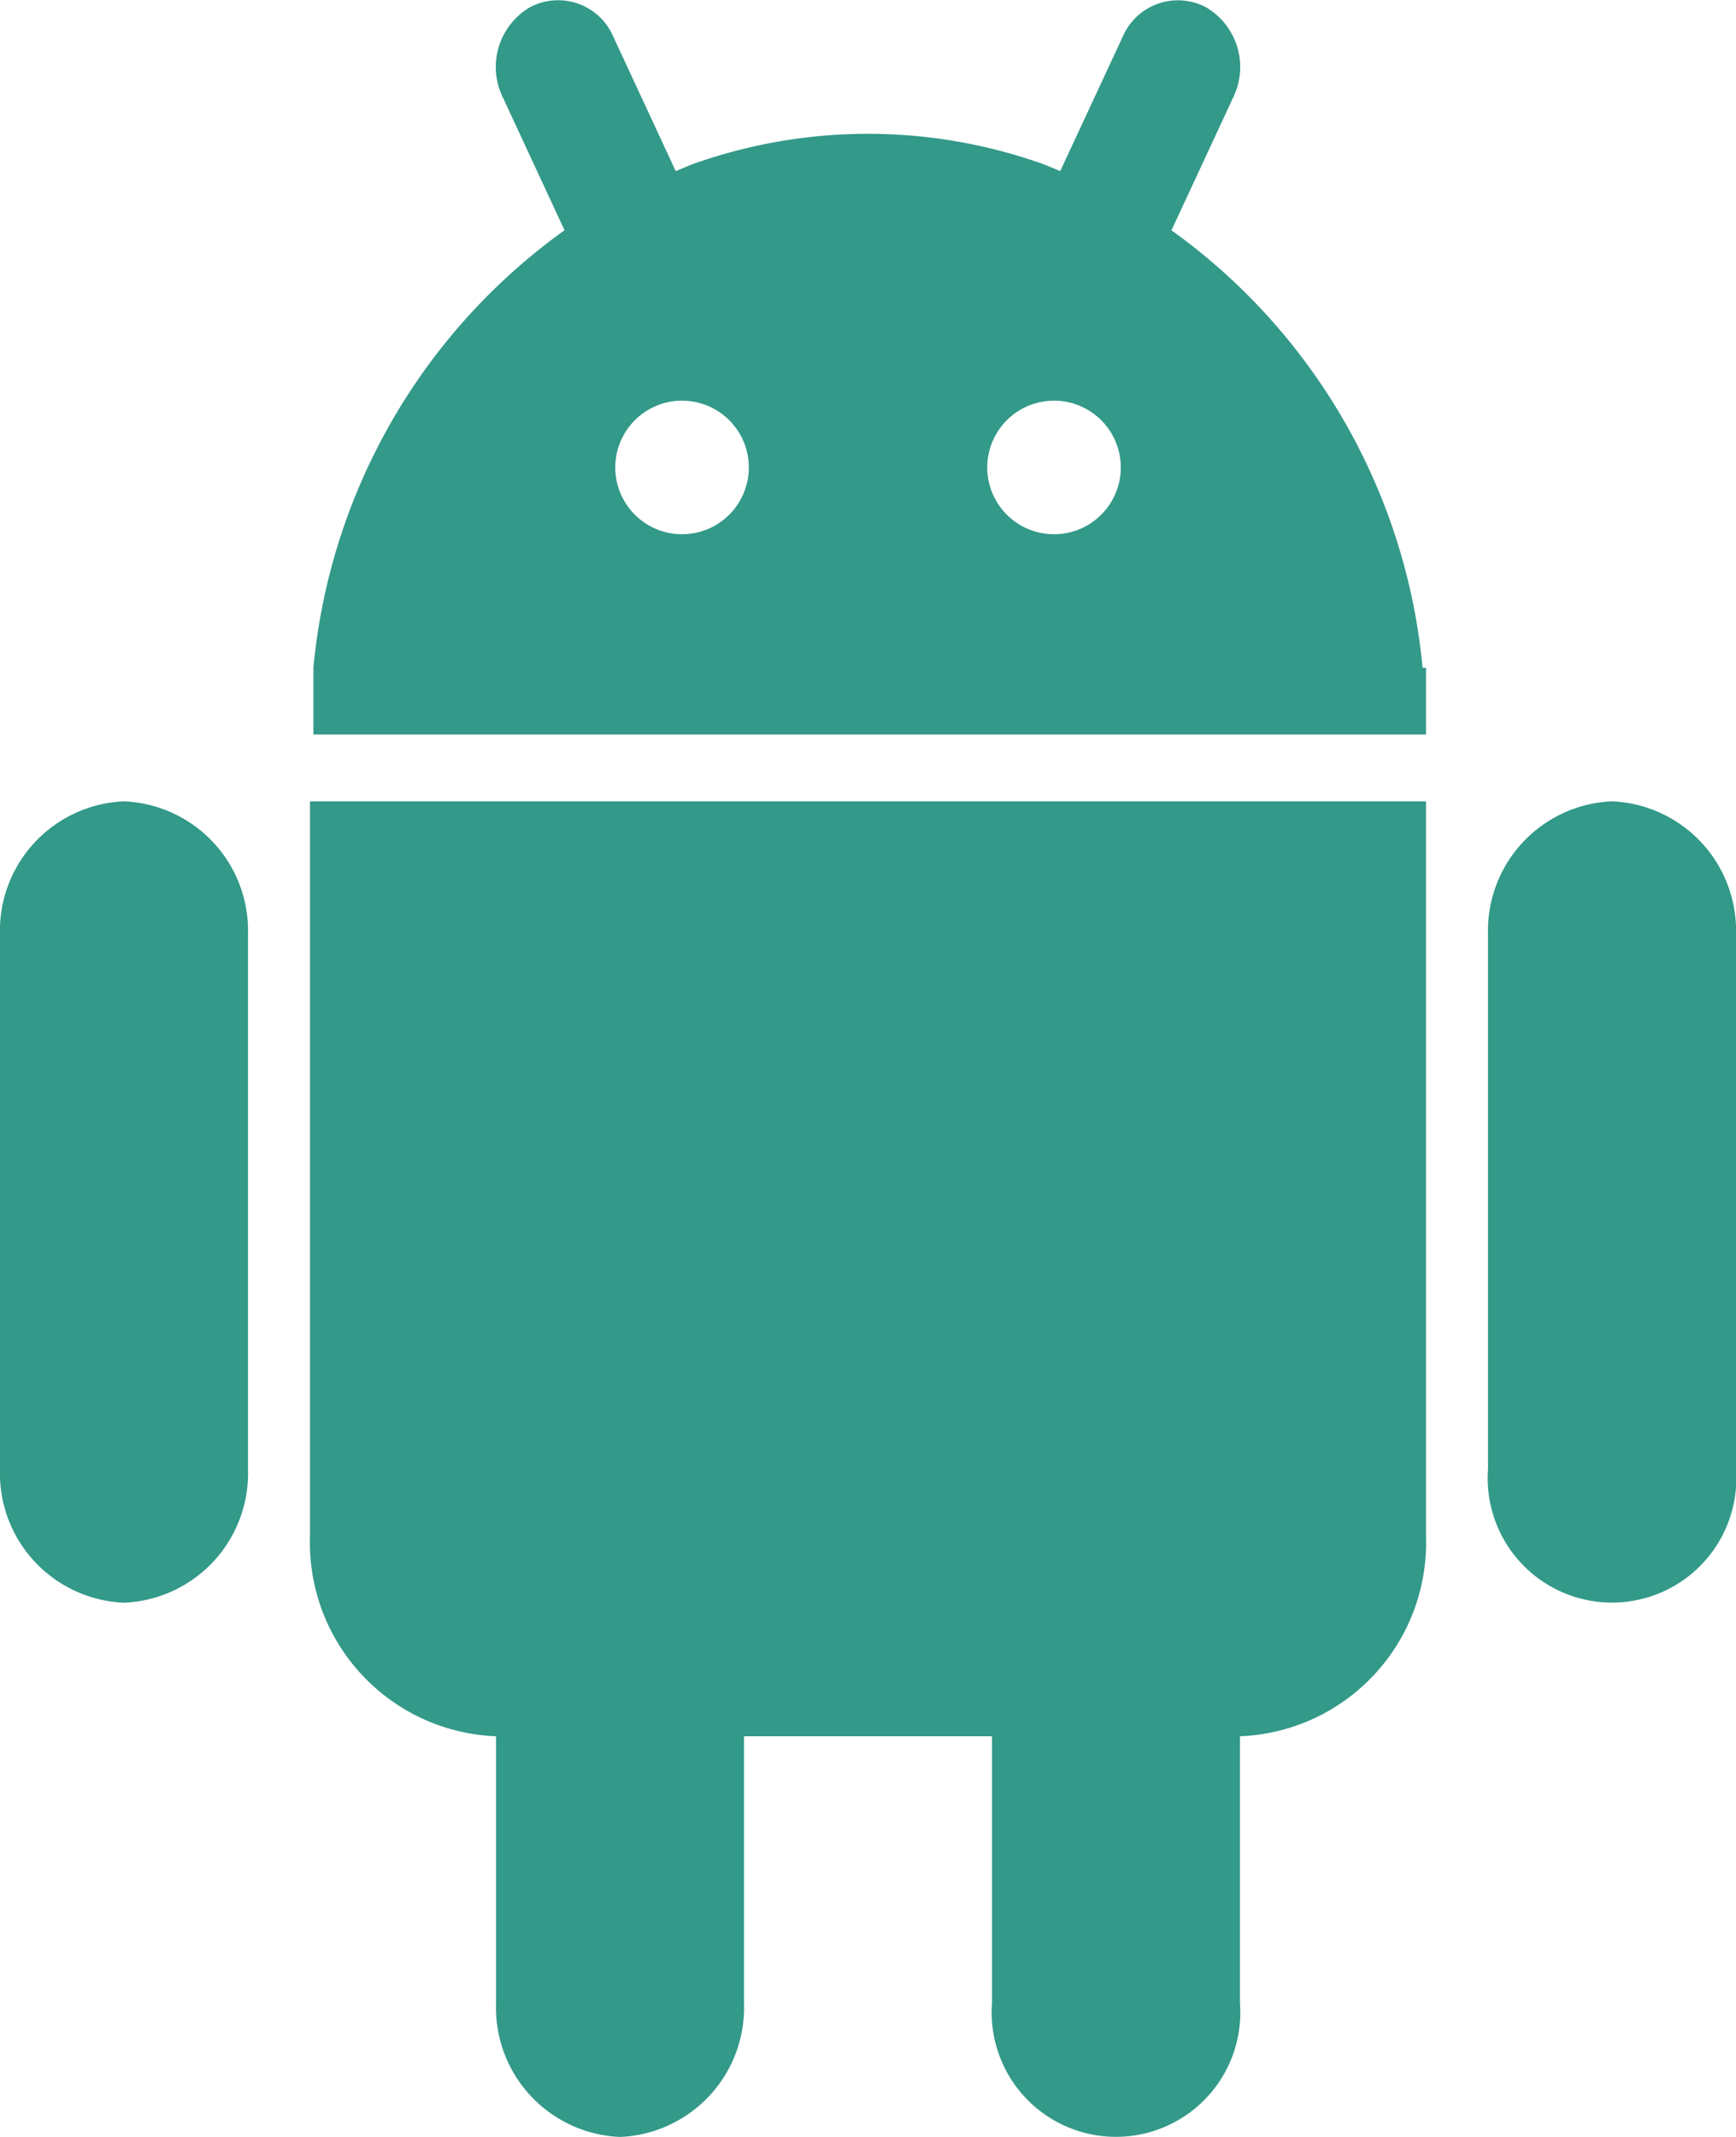
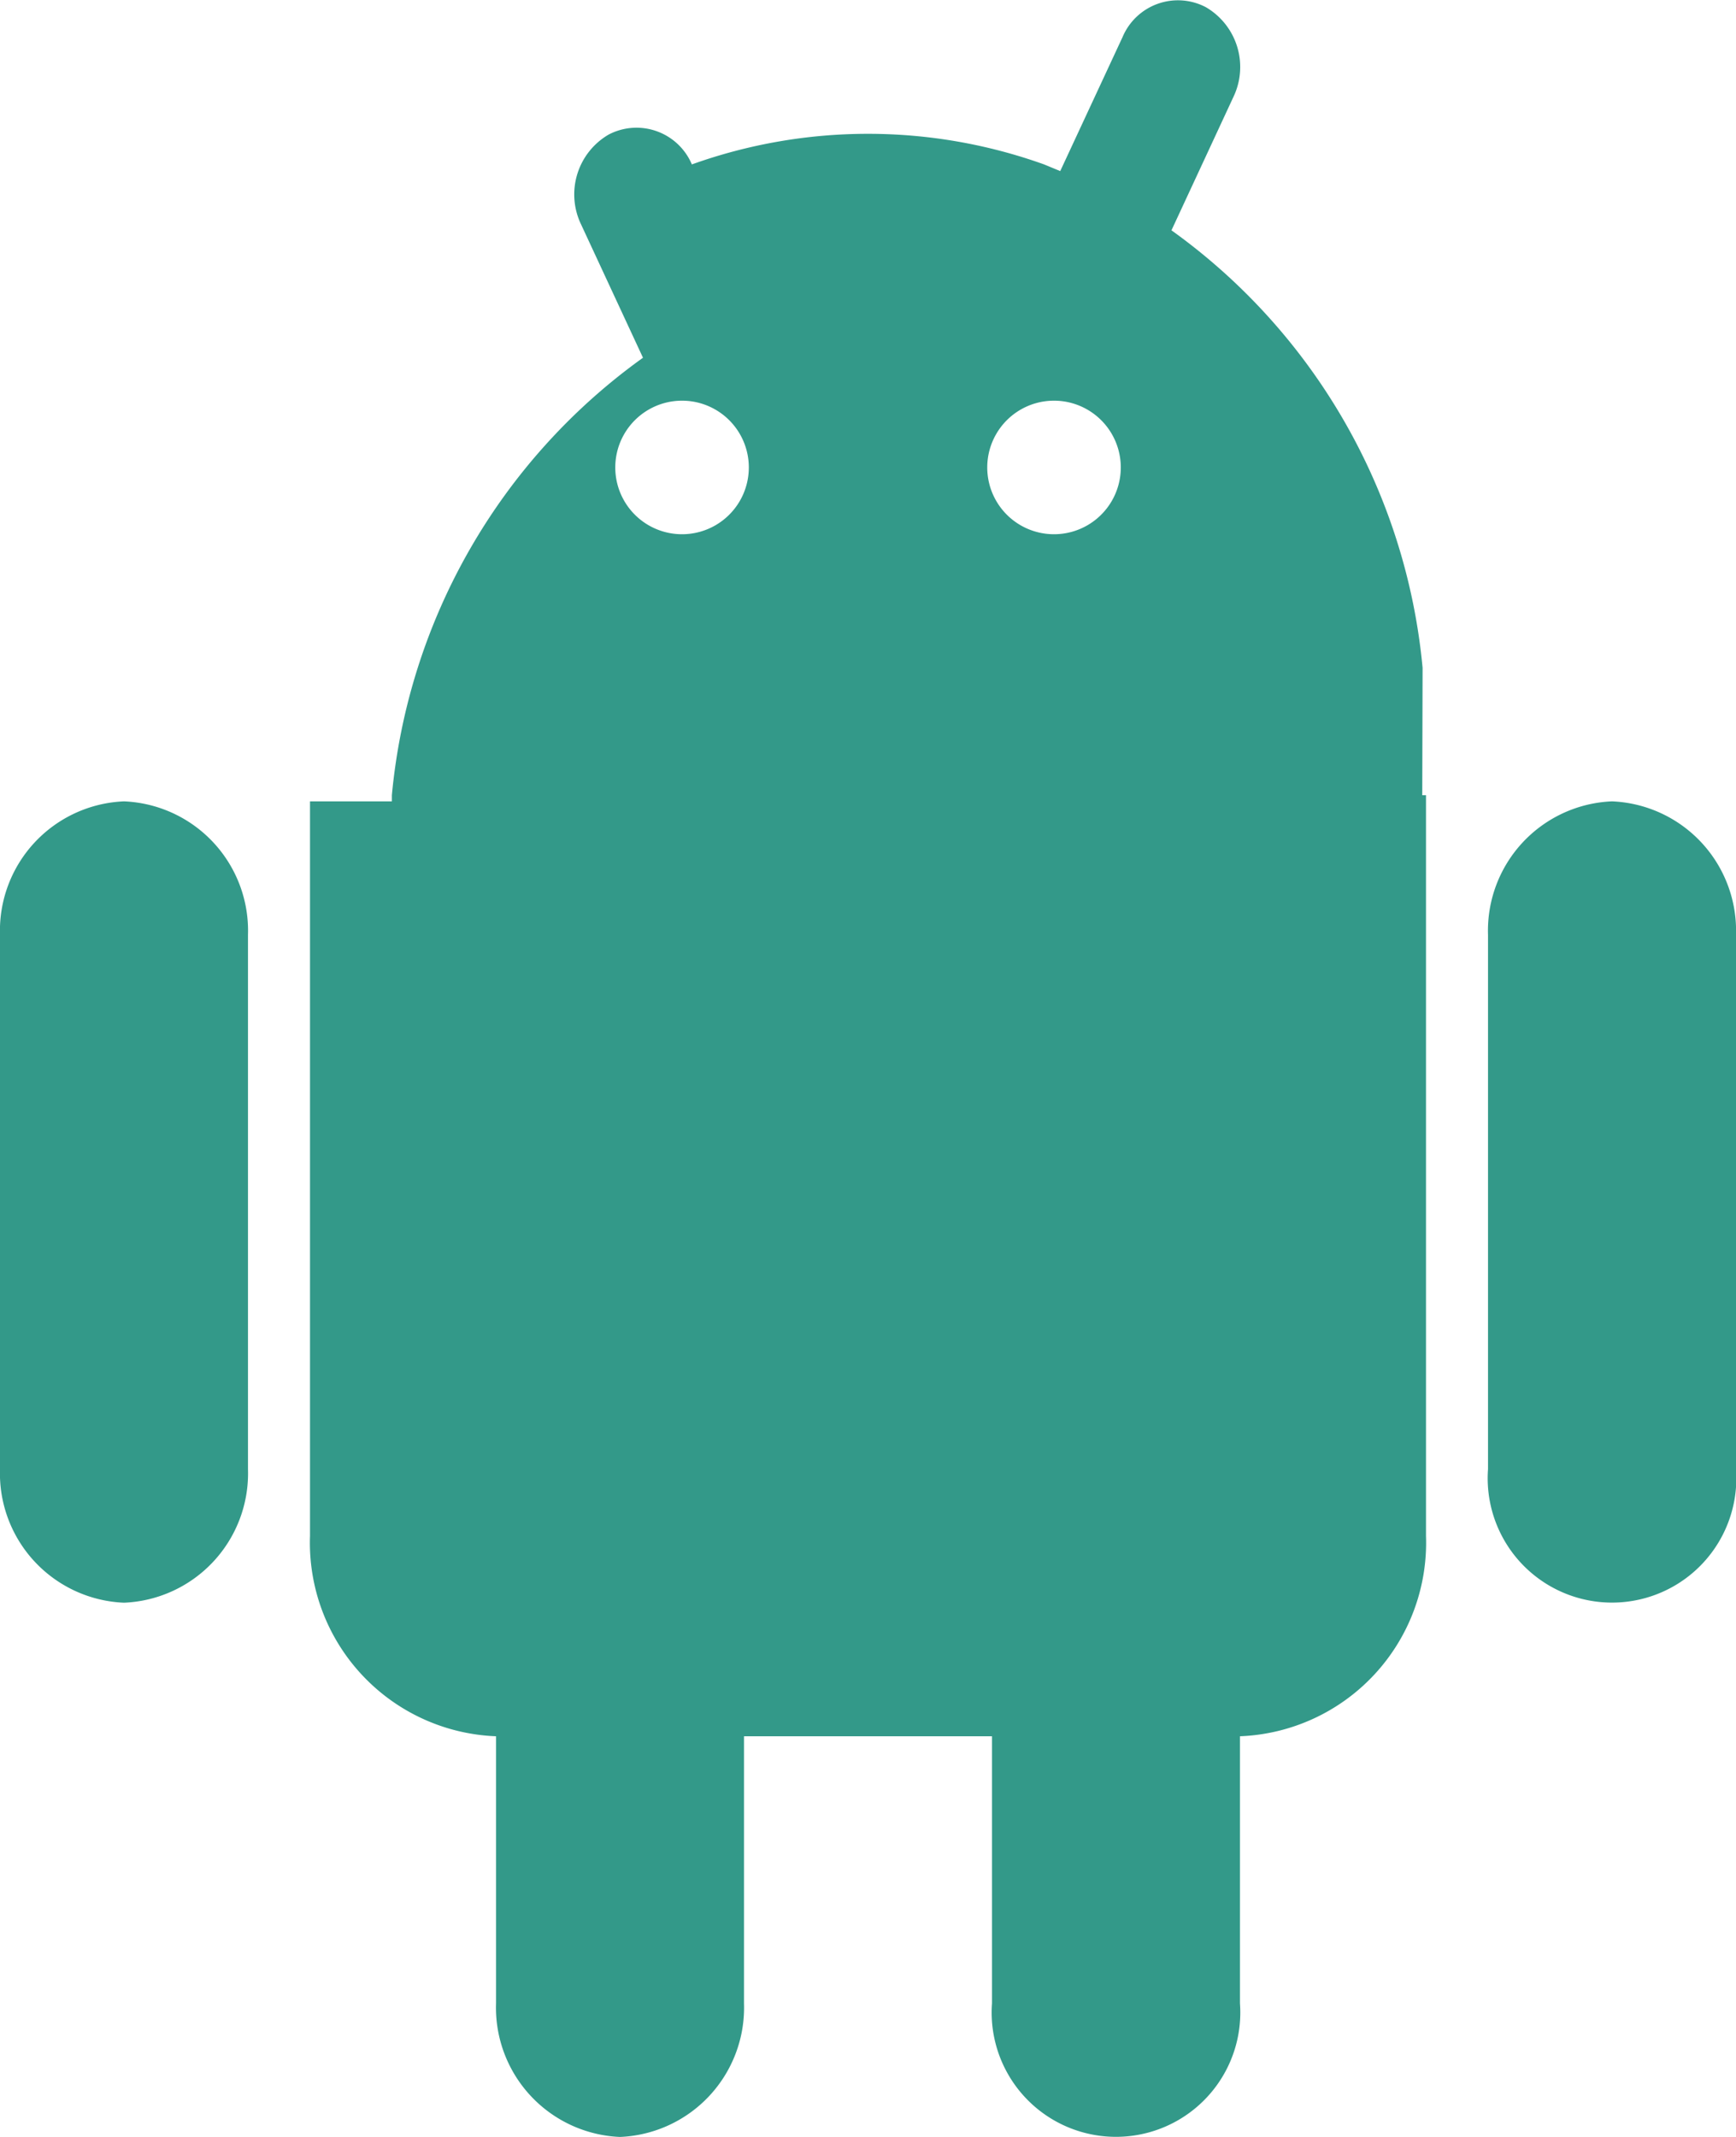
<svg xmlns="http://www.w3.org/2000/svg" id="Icon_metro-android" data-name="Icon metro-android" width="26" height="32" viewBox="0 0 26 32">
-   <path id="Icon_metro-android-2" data-name="Icon metro-android" d="M28.642,13.928a1.938,1.938,0,0,0-1.857,2v8a1.862,1.862,0,1,0,3.714,0v-8A1.938,1.938,0,0,0,28.642,13.928Zm-22.286,0a1.938,1.938,0,0,0-1.857,2v8a1.938,1.938,0,0,0,1.857,2,1.938,1.938,0,0,0,1.857-2v-8A1.938,1.938,0,0,0,6.356,13.928Zm2.786,11a2.9,2.9,0,0,0,2.786,3v4a1.938,1.938,0,0,0,1.857,2,1.938,1.938,0,0,0,1.857-2v-4h3.714v4a1.862,1.862,0,1,0,3.714,0v-4a2.9,2.9,0,0,0,2.786-3v-11H9.142v11Zm16.663-13a9.1,9.1,0,0,0-3.761-6.551l.929-2a1.037,1.037,0,0,0-.415-1.342.9.9,0,0,0-1.246.447L20.378,4.49l-.242-.1a7.821,7.821,0,0,0-5.275,0l-.242.1-.933-2.009a.9.9,0,0,0-1.246-.447,1.037,1.037,0,0,0-.415,1.342l.929,2a9.1,9.1,0,0,0-3.761,6.551v1H25.856v-1H25.8Zm-11.091-2a1,1,0,0,1,0-2h0a1,1,0,0,1,0,2Zm5.571,0a1,1,0,0,1,0-2h0a1,1,0,0,1,0,2Z" transform="translate(-4.499 -1.928)" fill="#339989" />
+   <path id="Icon_metro-android-2" data-name="Icon metro-android" d="M28.642,13.928a1.938,1.938,0,0,0-1.857,2v8a1.862,1.862,0,1,0,3.714,0v-8A1.938,1.938,0,0,0,28.642,13.928Zm-22.286,0a1.938,1.938,0,0,0-1.857,2v8a1.938,1.938,0,0,0,1.857,2,1.938,1.938,0,0,0,1.857-2v-8A1.938,1.938,0,0,0,6.356,13.928Zm2.786,11a2.9,2.9,0,0,0,2.786,3v4a1.938,1.938,0,0,0,1.857,2,1.938,1.938,0,0,0,1.857-2v-4h3.714v4a1.862,1.862,0,1,0,3.714,0v-4a2.9,2.9,0,0,0,2.786-3v-11H9.142v11Zm16.663-13a9.1,9.1,0,0,0-3.761-6.551l.929-2a1.037,1.037,0,0,0-.415-1.342.9.9,0,0,0-1.246.447L20.378,4.49l-.242-.1a7.821,7.821,0,0,0-5.275,0a.9.9,0,0,0-1.246-.447,1.037,1.037,0,0,0-.415,1.342l.929,2a9.1,9.1,0,0,0-3.761,6.551v1H25.856v-1H25.8Zm-11.091-2a1,1,0,0,1,0-2h0a1,1,0,0,1,0,2Zm5.571,0a1,1,0,0,1,0-2h0a1,1,0,0,1,0,2Z" transform="translate(-4.499 -1.928)" fill="#339989" />
</svg>